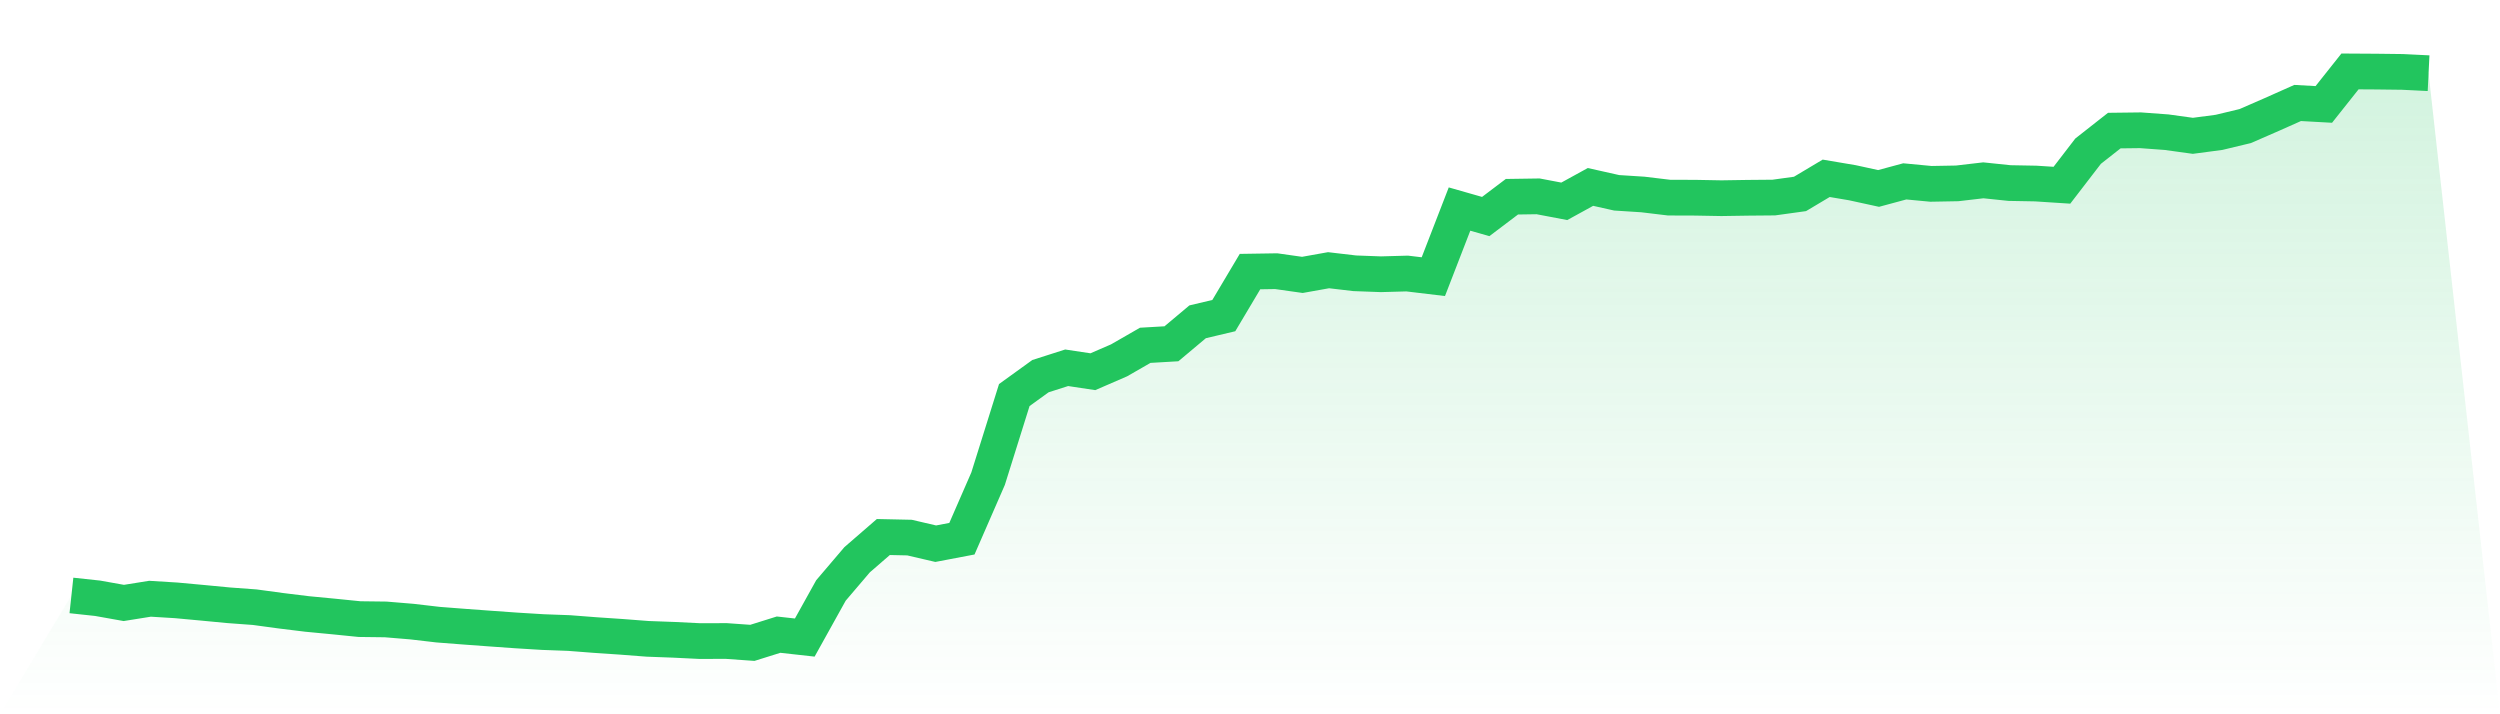
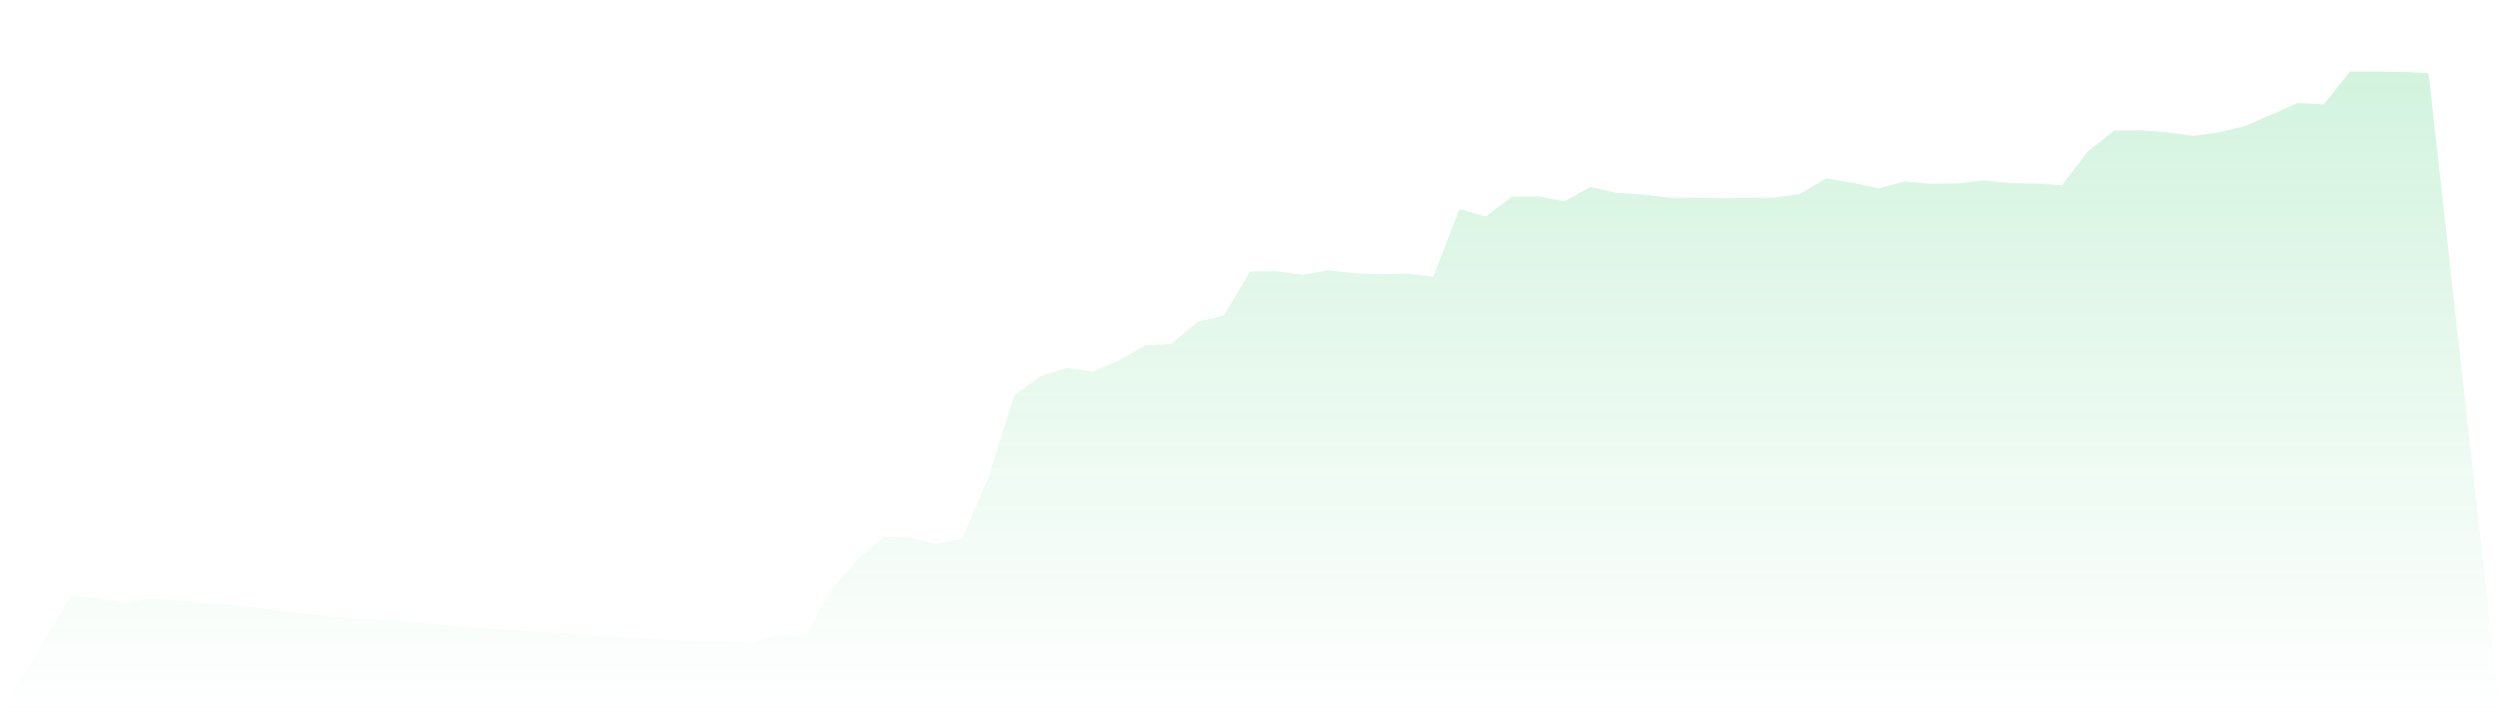
<svg xmlns="http://www.w3.org/2000/svg" viewBox="0 0 140 40">
  <defs>
    <linearGradient id="gradient" x1="0" x2="0" y1="0" y2="1">
      <stop offset="0%" stop-color="#22c55e" stop-opacity="0.2" />
      <stop offset="100%" stop-color="#22c55e" stop-opacity="0" />
    </linearGradient>
  </defs>
  <path d="M4,33.345 L4,33.345 L5.467,33.503 L6.933,33.765 L8.4,33.53 L9.867,33.62 L11.333,33.755 L12.8,33.895 L14.267,34.003 L15.733,34.202 L17.2,34.382 L18.667,34.522 L20.133,34.67 L21.6,34.688 L23.067,34.81 L24.533,34.981 L26,35.094 L27.467,35.202 L28.933,35.306 L30.4,35.396 L31.867,35.45 L33.333,35.563 L34.8,35.662 L36.267,35.775 L37.733,35.829 L39.2,35.901 L40.667,35.896 L42.133,36 L43.6,35.54 L45.067,35.703 L46.533,33.066 L48,31.344 L49.467,30.073 L50.933,30.105 L52.4,30.447 L53.867,30.168 L55.333,26.806 L56.8,22.123 L58.267,21.064 L59.733,20.595 L61.2,20.816 L62.667,20.18 L64.133,19.337 L65.6,19.252 L67.067,18.021 L68.533,17.674 L70,15.209 L71.467,15.186 L72.933,15.394 L74.4,15.132 L75.867,15.304 L77.333,15.358 L78.8,15.317 L80.267,15.493 L81.733,11.707 L83.2,12.126 L84.667,11.017 L86.133,10.995 L87.6,11.274 L89.067,10.468 L90.533,10.797 L92,10.891 L93.467,11.067 L94.933,11.072 L96.4,11.099 L97.867,11.076 L99.333,11.063 L100.8,10.86 L102.267,9.985 L103.733,10.233 L105.2,10.553 L106.667,10.157 L108.133,10.296 L109.6,10.269 L111.067,10.098 L112.533,10.251 L114,10.278 L115.467,10.373 L116.933,8.466 L118.4,7.313 L119.867,7.295 L121.333,7.403 L122.8,7.606 L124.267,7.412 L125.733,7.06 L127.2,6.42 L128.667,5.767 L130.133,5.848 L131.6,4 L133.067,4.009 L134.533,4.027 L136,4.099 L140,40 L0,40 z" fill="url(#gradient)" />
-   <path d="M4,33.345 L4,33.345 L5.467,33.503 L6.933,33.765 L8.4,33.53 L9.867,33.62 L11.333,33.755 L12.8,33.895 L14.267,34.003 L15.733,34.202 L17.2,34.382 L18.667,34.522 L20.133,34.67 L21.6,34.688 L23.067,34.81 L24.533,34.981 L26,35.094 L27.467,35.202 L28.933,35.306 L30.4,35.396 L31.867,35.45 L33.333,35.563 L34.8,35.662 L36.267,35.775 L37.733,35.829 L39.2,35.901 L40.667,35.896 L42.133,36 L43.6,35.54 L45.067,35.703 L46.533,33.066 L48,31.344 L49.467,30.073 L50.933,30.105 L52.4,30.447 L53.867,30.168 L55.333,26.806 L56.8,22.123 L58.267,21.064 L59.733,20.595 L61.2,20.816 L62.667,20.18 L64.133,19.337 L65.6,19.252 L67.067,18.021 L68.533,17.674 L70,15.209 L71.467,15.186 L72.933,15.394 L74.4,15.132 L75.867,15.304 L77.333,15.358 L78.8,15.317 L80.267,15.493 L81.733,11.707 L83.2,12.126 L84.667,11.017 L86.133,10.995 L87.6,11.274 L89.067,10.468 L90.533,10.797 L92,10.891 L93.467,11.067 L94.933,11.072 L96.4,11.099 L97.867,11.076 L99.333,11.063 L100.8,10.86 L102.267,9.985 L103.733,10.233 L105.2,10.553 L106.667,10.157 L108.133,10.296 L109.6,10.269 L111.067,10.098 L112.533,10.251 L114,10.278 L115.467,10.373 L116.933,8.466 L118.4,7.313 L119.867,7.295 L121.333,7.403 L122.8,7.606 L124.267,7.412 L125.733,7.06 L127.2,6.42 L128.667,5.767 L130.133,5.848 L131.6,4 L133.067,4.009 L134.533,4.027 L136,4.099" fill="none" stroke="#22c55e" stroke-width="2" />
</svg>